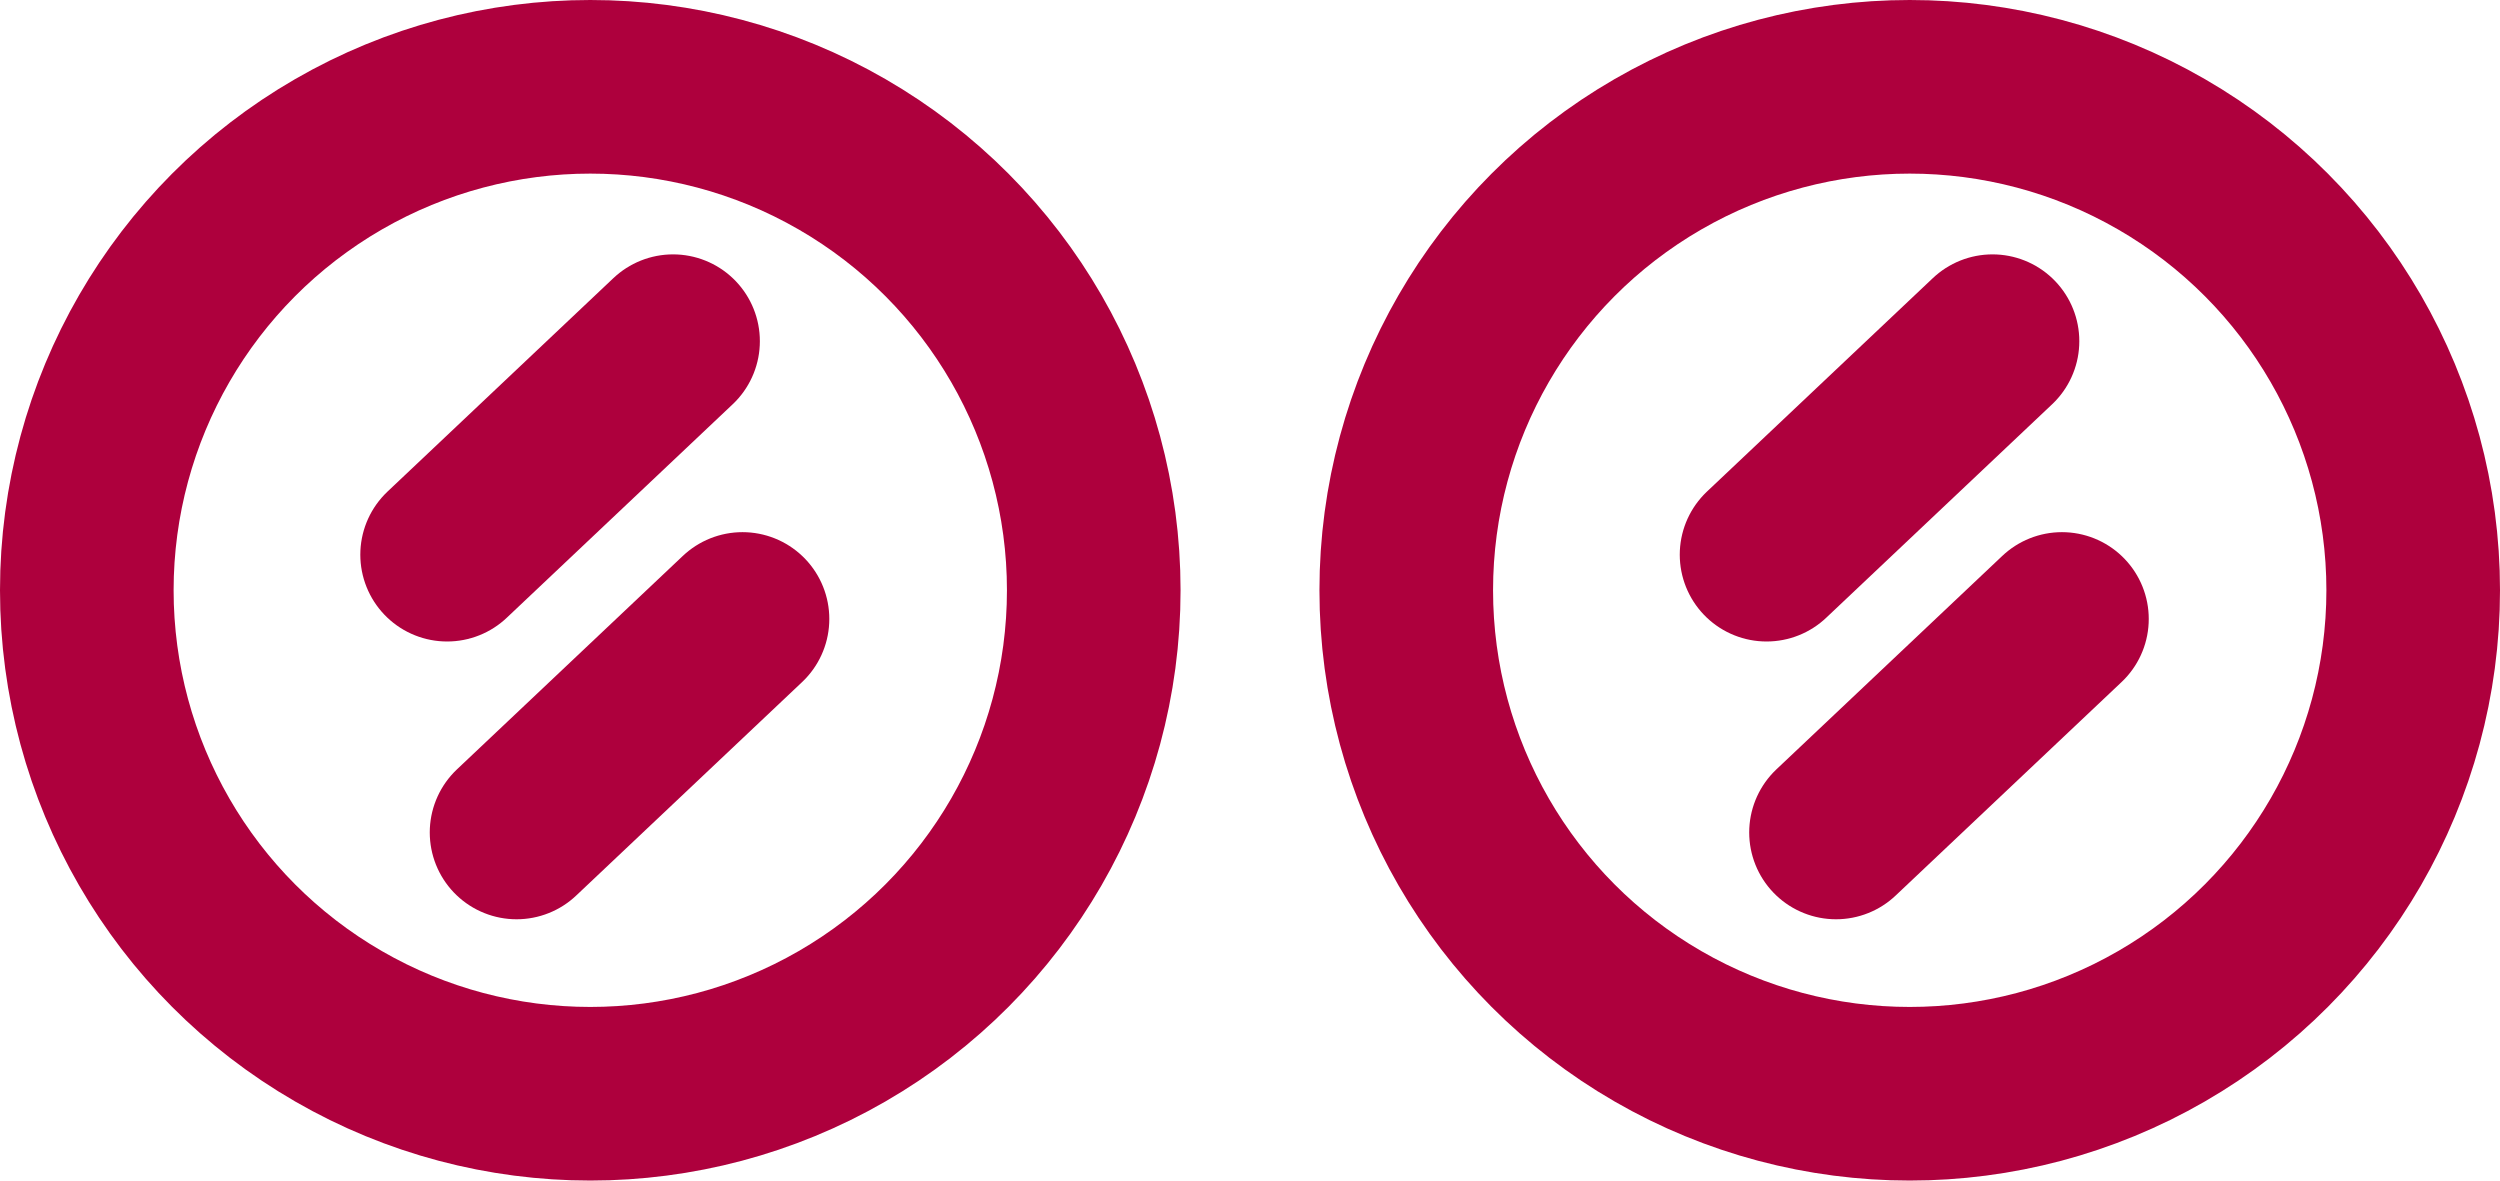
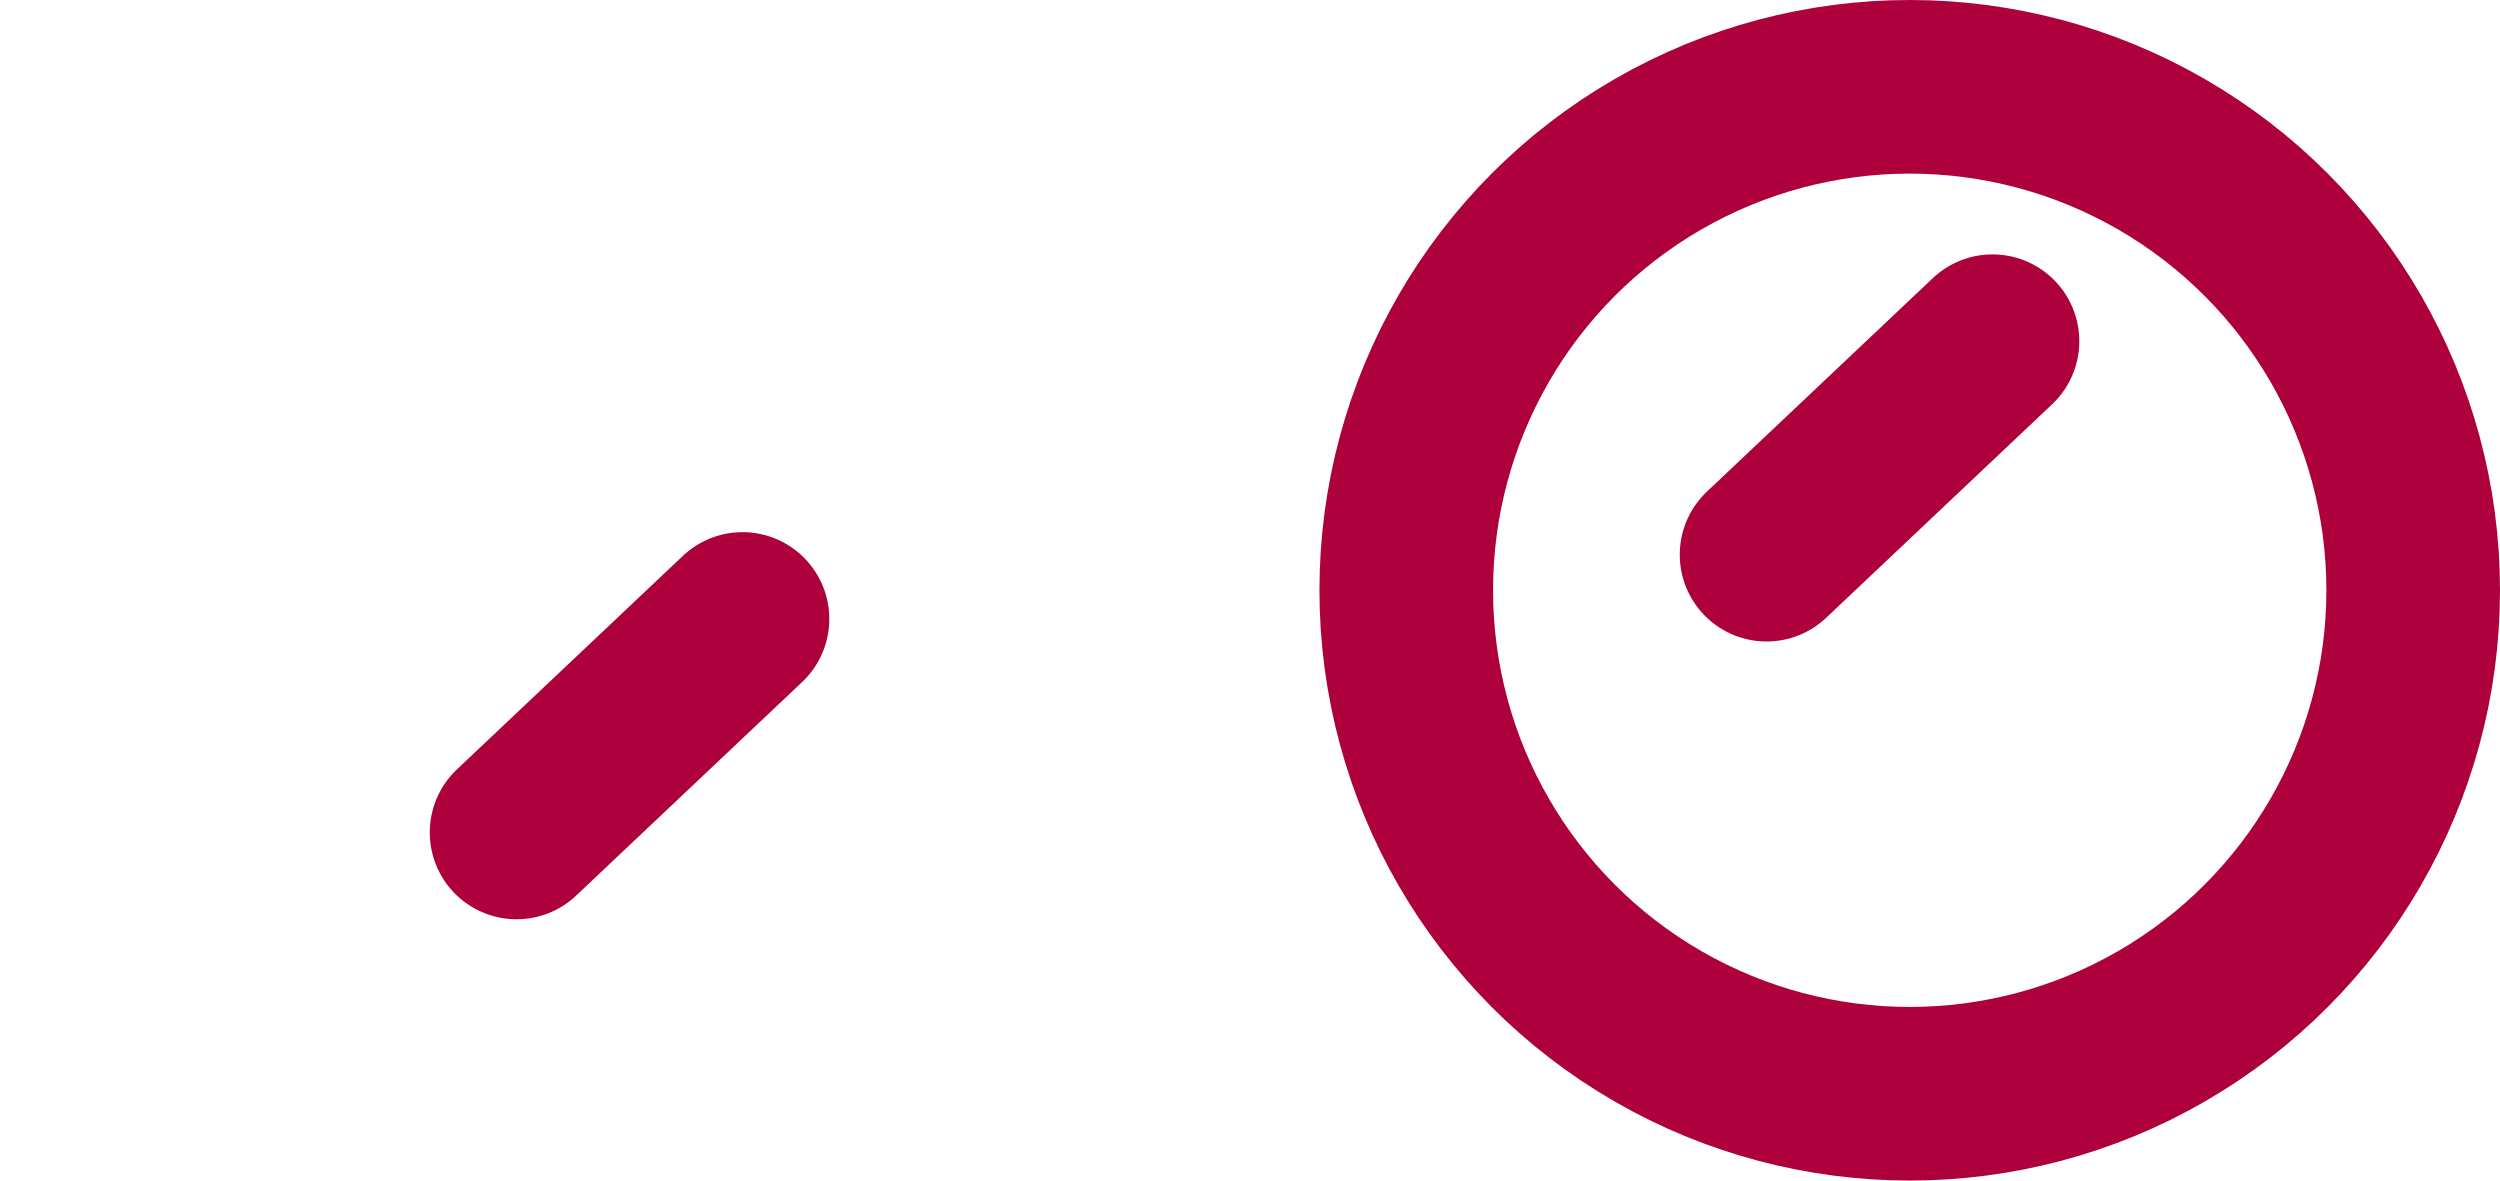
<svg xmlns="http://www.w3.org/2000/svg" width="72" height="34" viewBox="0 0 72 34">
  <g id="Gruppe_341" data-name="Gruppe 341" transform="translate(-191 -5196)">
    <g id="Ellipse_9" data-name="Ellipse 9" transform="translate(191 5196)" fill="none" stroke="#ae003d" stroke-width="5">
-       <circle cx="17" cy="17" r="17" stroke="none" />
+       </g>
+     <g id="Ellipse_10" data-name="Ellipse 10" transform="translate(229 5196)" fill="none" stroke="#ae003d" stroke-width="5">
      <circle cx="17" cy="17" r="14.5" fill="none" />
    </g>
-     <g id="Ellipse_10" data-name="Ellipse 10" transform="translate(229 5196)" fill="none" stroke="#ae003d" stroke-width="5">
-       <circle cx="17" cy="17" r="17" stroke="none" />
-       <circle cx="17" cy="17" r="14.5" fill="none" />
-     </g>
-     <path id="Pfad_27" data-name="Pfad 27" d="M4265.384,3008.375l-6.507,6.149" transform="translate(-4015 2205.451)" fill="none" stroke="#ae003d" stroke-linecap="round" stroke-width="5" />
    <path id="Pfad_30" data-name="Pfad 30" d="M4265.384,3008.375l-6.507,6.149" transform="translate(-4053 2205.451)" fill="none" stroke="#ae003d" stroke-linecap="round" stroke-width="5" />
    <path id="Pfad_28" data-name="Pfad 28" d="M4265.384,3008.375l-6.507,6.149" transform="translate(-4017 2197.451)" fill="none" stroke="#ae003d" stroke-linecap="round" stroke-width="5" />
-     <path id="Pfad_29" data-name="Pfad 29" d="M4265.384,3008.375l-6.507,6.149" transform="translate(-4055 2197.451)" fill="none" stroke="#ae003d" stroke-linecap="round" stroke-width="5" />
  </g>
</svg>